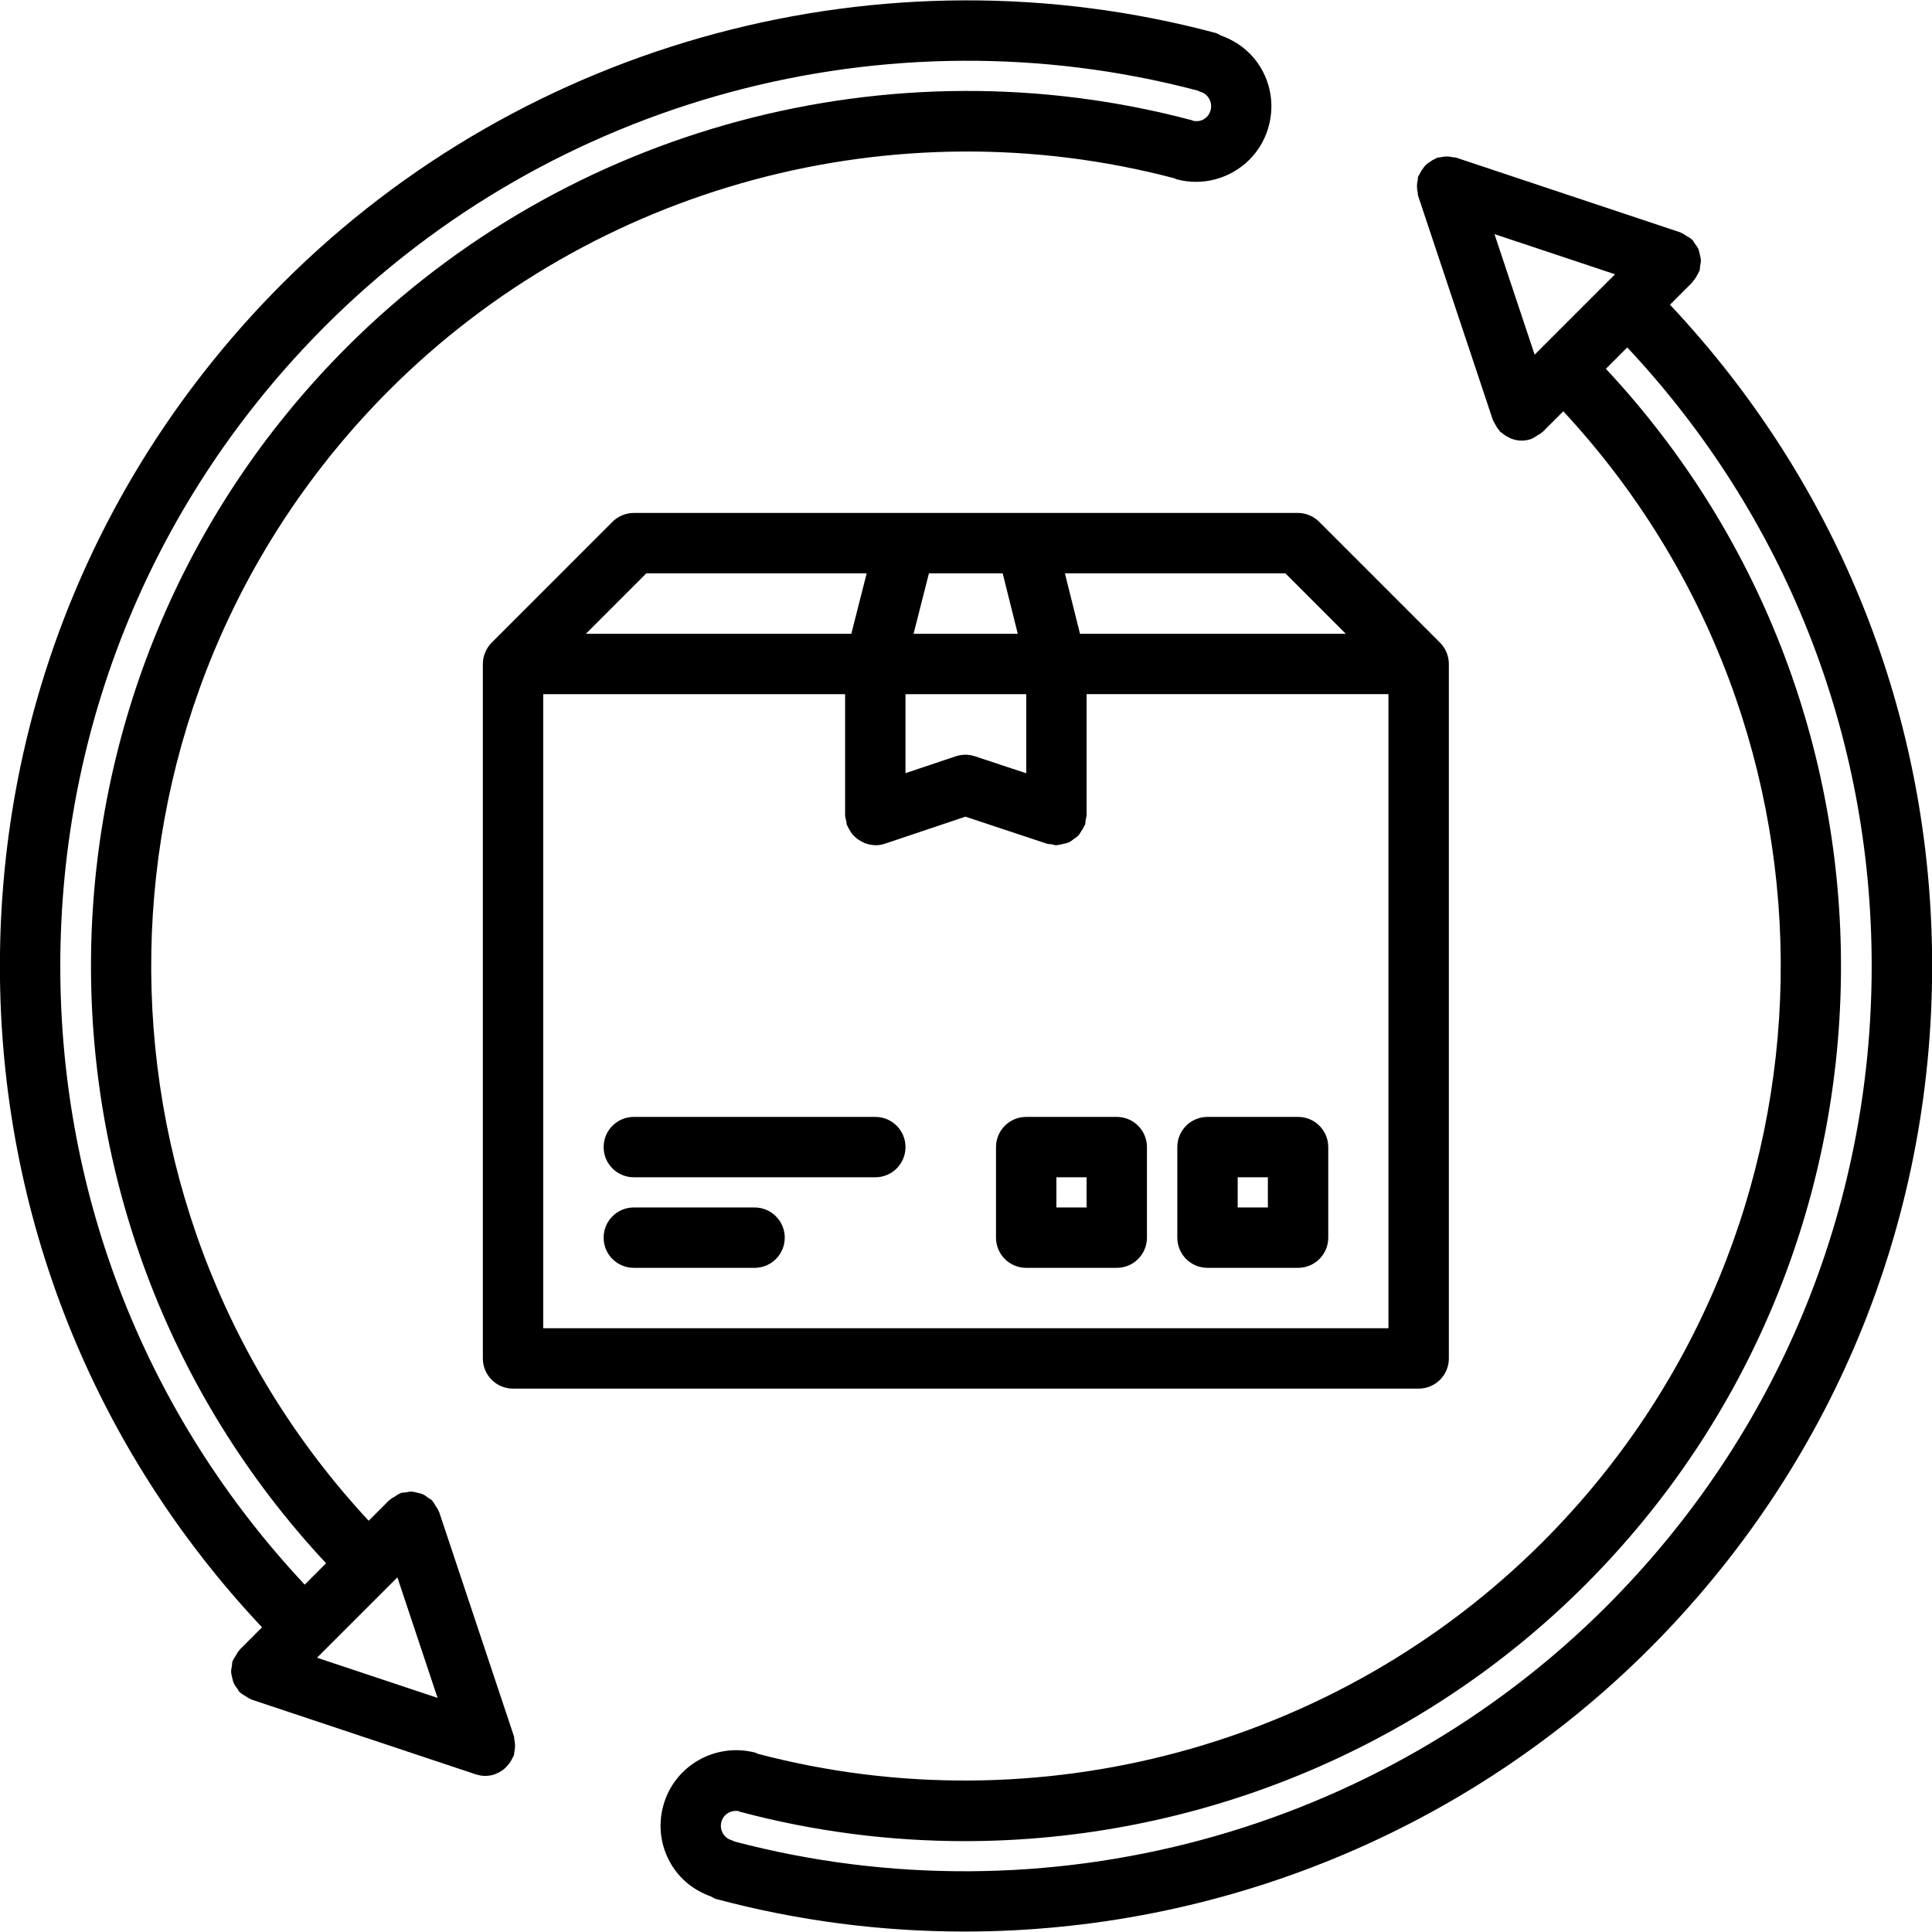
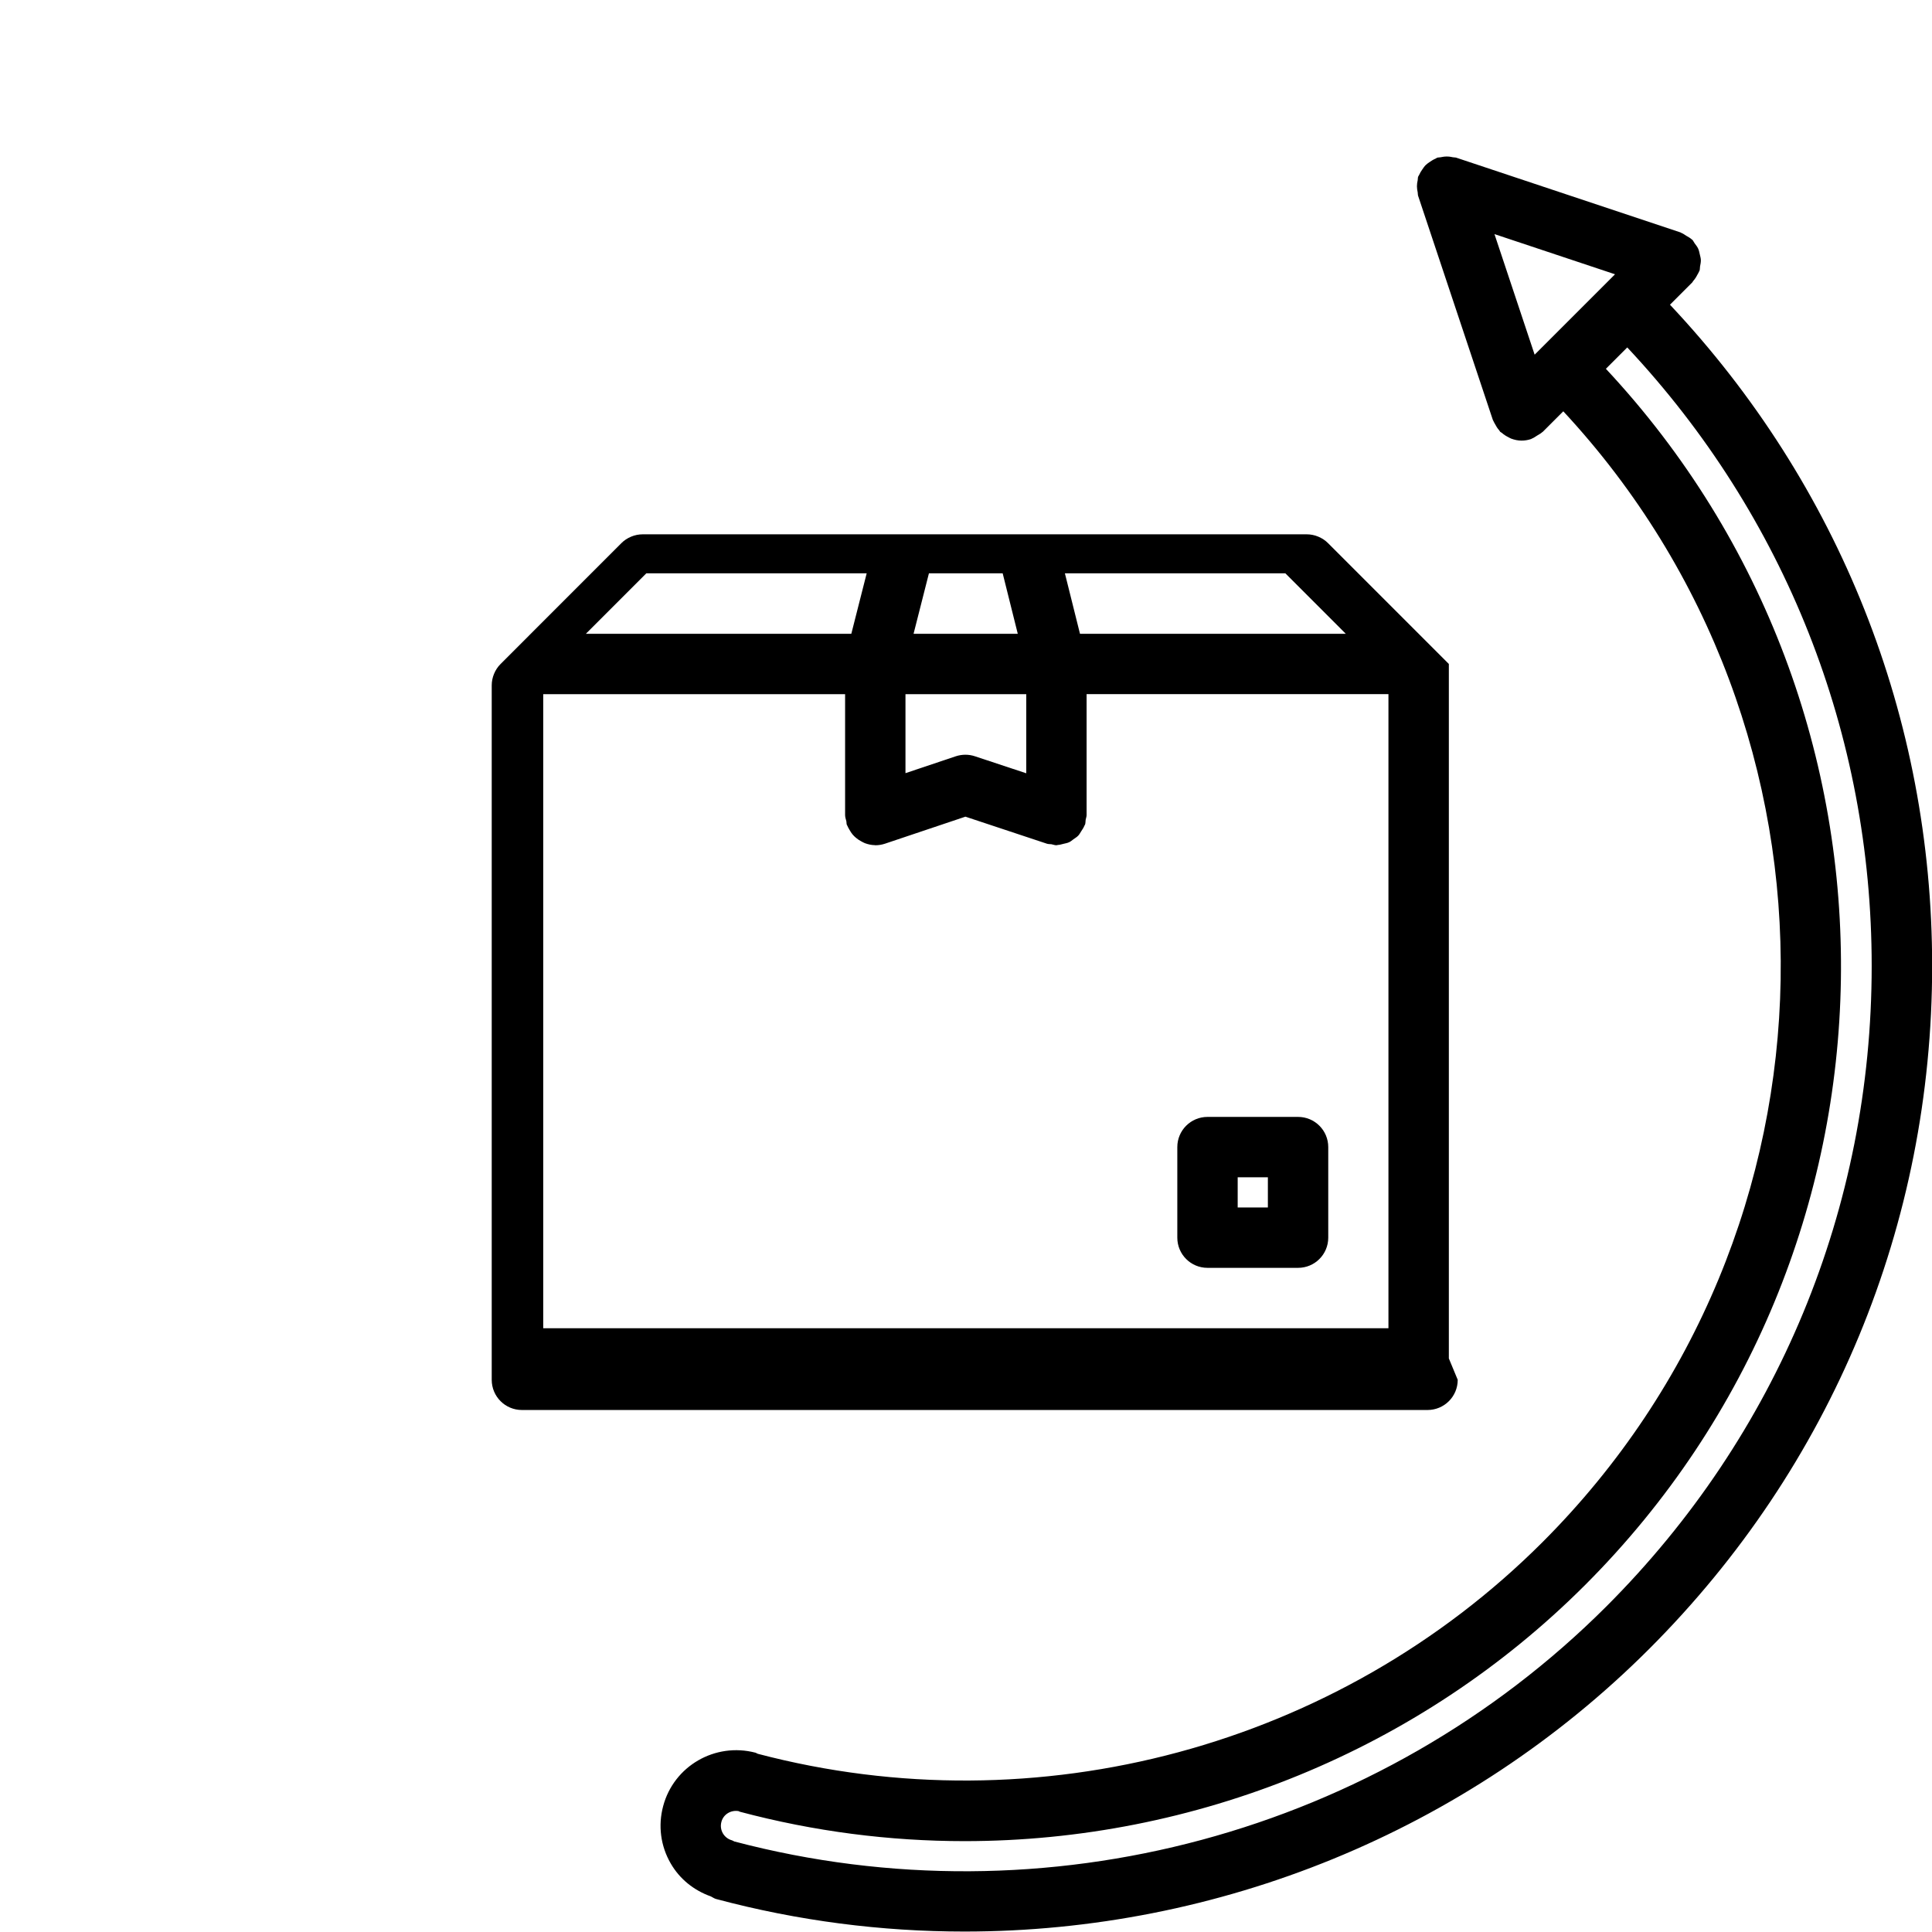
<svg xmlns="http://www.w3.org/2000/svg" id="icons" enable-background="new 0 0 64 64" height="512" viewBox="0 0 64 64" width="512">
-   <path d="m7.943 54.644c-.008.008-.01.018-.017.025-.046.048-.075.108-.11.166s-.076.111-.1.173c-.003.01-.012.017-.015.026-.016.046-.009.092-.017.138-.014.073-.03.145-.027.219.003.063.021.121.035.183.015.063.025.126.053.187.029.065.074.12.117.178.029.039.045.085.08.12.008.008.018.01.025.018.048.045.108.073.165.108.058.036.111.077.174.101.01.003.017.012.026.015l7.426 2.476c.002.001.004 0 .005.001.1.032.204.051.312.051s.212-.019.312-.051c.002-.001.003 0 .005-.001.009-.003.015-.011.023-.014.104-.037.197-.093.282-.162.032-.025.058-.054.085-.082.055-.056.102-.116.143-.185.022-.039.043-.076.061-.117.012-.025.029-.046.038-.072.013-.038.006-.076.014-.114.015-.067.025-.132.025-.202s-.011-.135-.025-.202c-.008-.038-.001-.076-.014-.114l-2.476-7.425c-.003-.01-.012-.017-.015-.026-.022-.062-.063-.115-.1-.173-.035-.058-.064-.118-.11-.166-.007-.008-.009-.018-.017-.025-.034-.034-.078-.049-.115-.076-.06-.045-.115-.092-.184-.122-.059-.026-.119-.036-.181-.051-.063-.015-.122-.033-.187-.036-.075-.003-.146.014-.221.027-.046.008-.091.001-.137.017-.01.003-.017.012-.026.015-.063.023-.116.064-.174.101-.057.035-.117.063-.164.108-.008.008-.019.01-.026.018l-.678.678c-9.827-10.575-9.603-27.169.688-37.46 6.774-6.774 16.736-9.452 26.006-7.01.023.008.04.025.063.031.215.058.434.086.65.086.434 0 .86-.113 1.245-.334.58-.334.994-.873 1.165-1.518.173-.646.085-1.32-.248-1.898-.301-.521-.773-.897-1.335-1.096-.058-.027-.107-.066-.171-.084-11.011-2.948-22.855.23-30.907 8.282-6.044 6.044-9.372 14.079-9.372 22.627-.001 8.215 3.08 15.95 8.683 21.904zm5.221-2.392 1.331 3.993-3.994-1.331zm-11.167-20.248c0-8.014 3.12-15.548 8.786-21.214 7.528-7.527 18.592-10.508 28.897-7.788.025.009.045.028.071.035.129.035.236.117.302.231.067.116.085.252.049.384-.045.172-.164.262-.23.3-.104.06-.223.073-.34.053-.014-.005-.024-.015-.038-.019-9.979-2.658-20.71.218-28.004 7.512-11.069 11.069-11.294 28.933-.688 40.287l-.708.708c-5.225-5.576-8.097-12.809-8.097-20.489z" />
  <path d="m55.32 10.094.737-.737c.014-.014.019-.032.031-.047.057-.063.103-.136.143-.215.018-.034.039-.063.052-.099.004-.011.012-.02.016-.03.016-.046.009-.092.017-.138.014-.073.03-.145.027-.219-.003-.063-.021-.121-.035-.183-.015-.063-.025-.126-.053-.187-.029-.065-.074-.12-.117-.178-.029-.039-.045-.085-.08-.12-.008-.008-.019-.01-.026-.018-.047-.045-.107-.073-.164-.108-.058-.036-.111-.077-.174-.101-.01-.003-.017-.012-.026-.015l-7.426-2.475c-.036-.012-.071-.006-.107-.014-.069-.015-.137-.026-.209-.025-.072-.001-.14.011-.208.025-.036.008-.072.002-.108.014-.021.007-.036.023-.057.032-.067.027-.127.065-.188.107-.049.034-.097.065-.138.106-.045.045-.079.097-.115.15-.039.057-.074.111-.101.175-.009.022-.026.038-.034.061-.013.038-.006.076-.014.114-.015.067-.025.132-.025.202s.011.135.025.202c.008.038.001.076.014.114l2.476 7.425c.004.011.012.02.016.03.013.035.034.064.052.099.04.079.086.151.143.215.013.015.018.033.031.047.016.016.037.021.054.035.065.059.137.104.216.144.032.016.062.035.095.048.109.04.224.066.343.066.104 0 .211-.017.316-.052.01-.003.017-.012.026-.015.063-.023.116-.064.174-.1.057-.036.117-.064.165-.109.008-.008.018-.01.025-.018l.677-.677c9.827 10.574 9.602 27.17-.688 37.46-6.772 6.772-16.73 9.451-25.998 7.011-.025-.009-.045-.028-.071-.035-1.341-.352-2.708.441-3.061 1.769-.173.646-.085 1.321.25 1.899.3.519.771.894 1.33 1.092.058.028.108.068.174.086 2.716.726 5.481 1.078 8.229 1.078 8.396 0 16.615-3.298 22.682-9.364 6.044-6.044 9.372-14.079 9.372-22.627-.001-8.211-3.082-15.946-8.685-21.9zm-4.483 1.655-1.331-3.994 3.994 1.331zm2.38 41.462c-7.528 7.527-18.593 10.506-28.895 7.789-.025-.01-.045-.029-.072-.036-.129-.035-.236-.117-.303-.231-.067-.115-.085-.251-.049-.383.066-.25.315-.398.57-.354.014.004.023.015.037.019 2.459.655 4.962.975 7.449.975 7.608 0 15.059-2.988 20.555-8.485 11.07-11.07 11.295-28.933.688-40.288l.708-.708c5.225 5.577 8.097 12.81 8.097 20.489.001 8.013-3.119 15.547-8.785 21.213z" />
-   <path d="m47.995 45v-23.005c0-.13-.026-.26-.077-.382-.051-.123-.124-.234-.217-.326l-4-4.001c-.092-.093-.203-.166-.326-.217-.122-.051-.252-.077-.382-.077h-21.997c-.13 0-.26.026-.382.077-.123.051-.234.124-.326.217l-3.999 4.001c-.093.092-.166.203-.217.326-.051.122-.077.252-.077.382v23.005c0 .553.447 1 1 1h30c.553 0 1-.447 1-1zm-5.416-26.008 2.002 2.003h-8.805l-.5-2.003zm-11.807 0h2.443l.5 2.003h-3.452zm-.777 4.003h4.001v2.621l-1.702-.564c-.204-.068-.427-.067-.633.001l-1.666.559zm-8.585-4.003h7.3l-.509 2.003h-8.793zm24.585 25.008h-28v-21.005h10v4.006c0 .073.026.138.042.207.008.037.001.074.014.111.003.01.011.017.014.026.02.052.048.096.075.143.032.058.066.112.108.161.034.039.069.072.108.105.054.046.111.083.173.116.041.021.078.044.121.061.105.039.216.064.331.066.005 0 .009.003.014.003h.002s.001 0 .002 0c.105 0 .213-.017.318-.052l2.664-.895 2.7.896c.051.017.101.01.151.018.056.01.105.033.163.033.016 0 .027-.008.043-.009.066-.003.127-.022.191-.038.063-.016.128-.025.186-.053.055-.024.098-.064.146-.099.056-.039.113-.073.16-.123.039-.041.063-.093.096-.142.04-.061.081-.119.107-.188.005-.013.016-.021.02-.034.018-.053.011-.104.02-.157.009-.054.031-.102.031-.157v-4.006h9.999v21.006z" />
-   <path d="m28.996 36.999h-8c-.553 0-1 .447-1 1s.447 1 1 1h8c.553 0 1-.447 1-1s-.447-1-1-1z" />
-   <path d="m24.996 39.999h-4c-.553 0-1 .447-1 1s.447 1 1 1h4c.553 0 1-.447 1-1s-.447-1-1-1z" />
-   <path d="m32.994 37.999v3c0 .553.447 1 1 1h3c.553 0 1-.447 1-1v-3c0-.553-.447-1-1-1h-3c-.553 0-1 .447-1 1zm2 1h1v1h-1z" />
+   <path d="m47.995 45v-23.005l-4-4.001c-.092-.093-.203-.166-.326-.217-.122-.051-.252-.077-.382-.077h-21.997c-.13 0-.26.026-.382.077-.123.051-.234.124-.326.217l-3.999 4.001c-.093.092-.166.203-.217.326-.051.122-.077.252-.077.382v23.005c0 .553.447 1 1 1h30c.553 0 1-.447 1-1zm-5.416-26.008 2.002 2.003h-8.805l-.5-2.003zm-11.807 0h2.443l.5 2.003h-3.452zm-.777 4.003h4.001v2.621l-1.702-.564c-.204-.068-.427-.067-.633.001l-1.666.559zm-8.585-4.003h7.3l-.509 2.003h-8.793zm24.585 25.008h-28v-21.005h10v4.006c0 .073.026.138.042.207.008.037.001.074.014.111.003.01.011.017.014.026.02.052.048.096.075.143.032.058.066.112.108.161.034.039.069.072.108.105.054.046.111.083.173.116.041.021.078.044.121.061.105.039.216.064.331.066.005 0 .009.003.014.003h.002s.001 0 .002 0c.105 0 .213-.017.318-.052l2.664-.895 2.7.896c.051.017.101.01.151.018.056.01.105.033.163.033.016 0 .027-.008.043-.009.066-.003.127-.022.191-.038.063-.016.128-.025.186-.053.055-.024.098-.064.146-.099.056-.039.113-.073.16-.123.039-.041.063-.093.096-.142.04-.061.081-.119.107-.188.005-.013.016-.021.02-.034.018-.053.011-.104.02-.157.009-.054.031-.102.031-.157v-4.006h9.999v21.006z" />
  <path d="m40 41.999h3c.553 0 1-.447 1-1v-3c0-.553-.447-1-1-1h-3c-.553 0-1 .447-1 1v3c0 .553.447 1 1 1zm1-3h1v1h-1z" />
</svg>